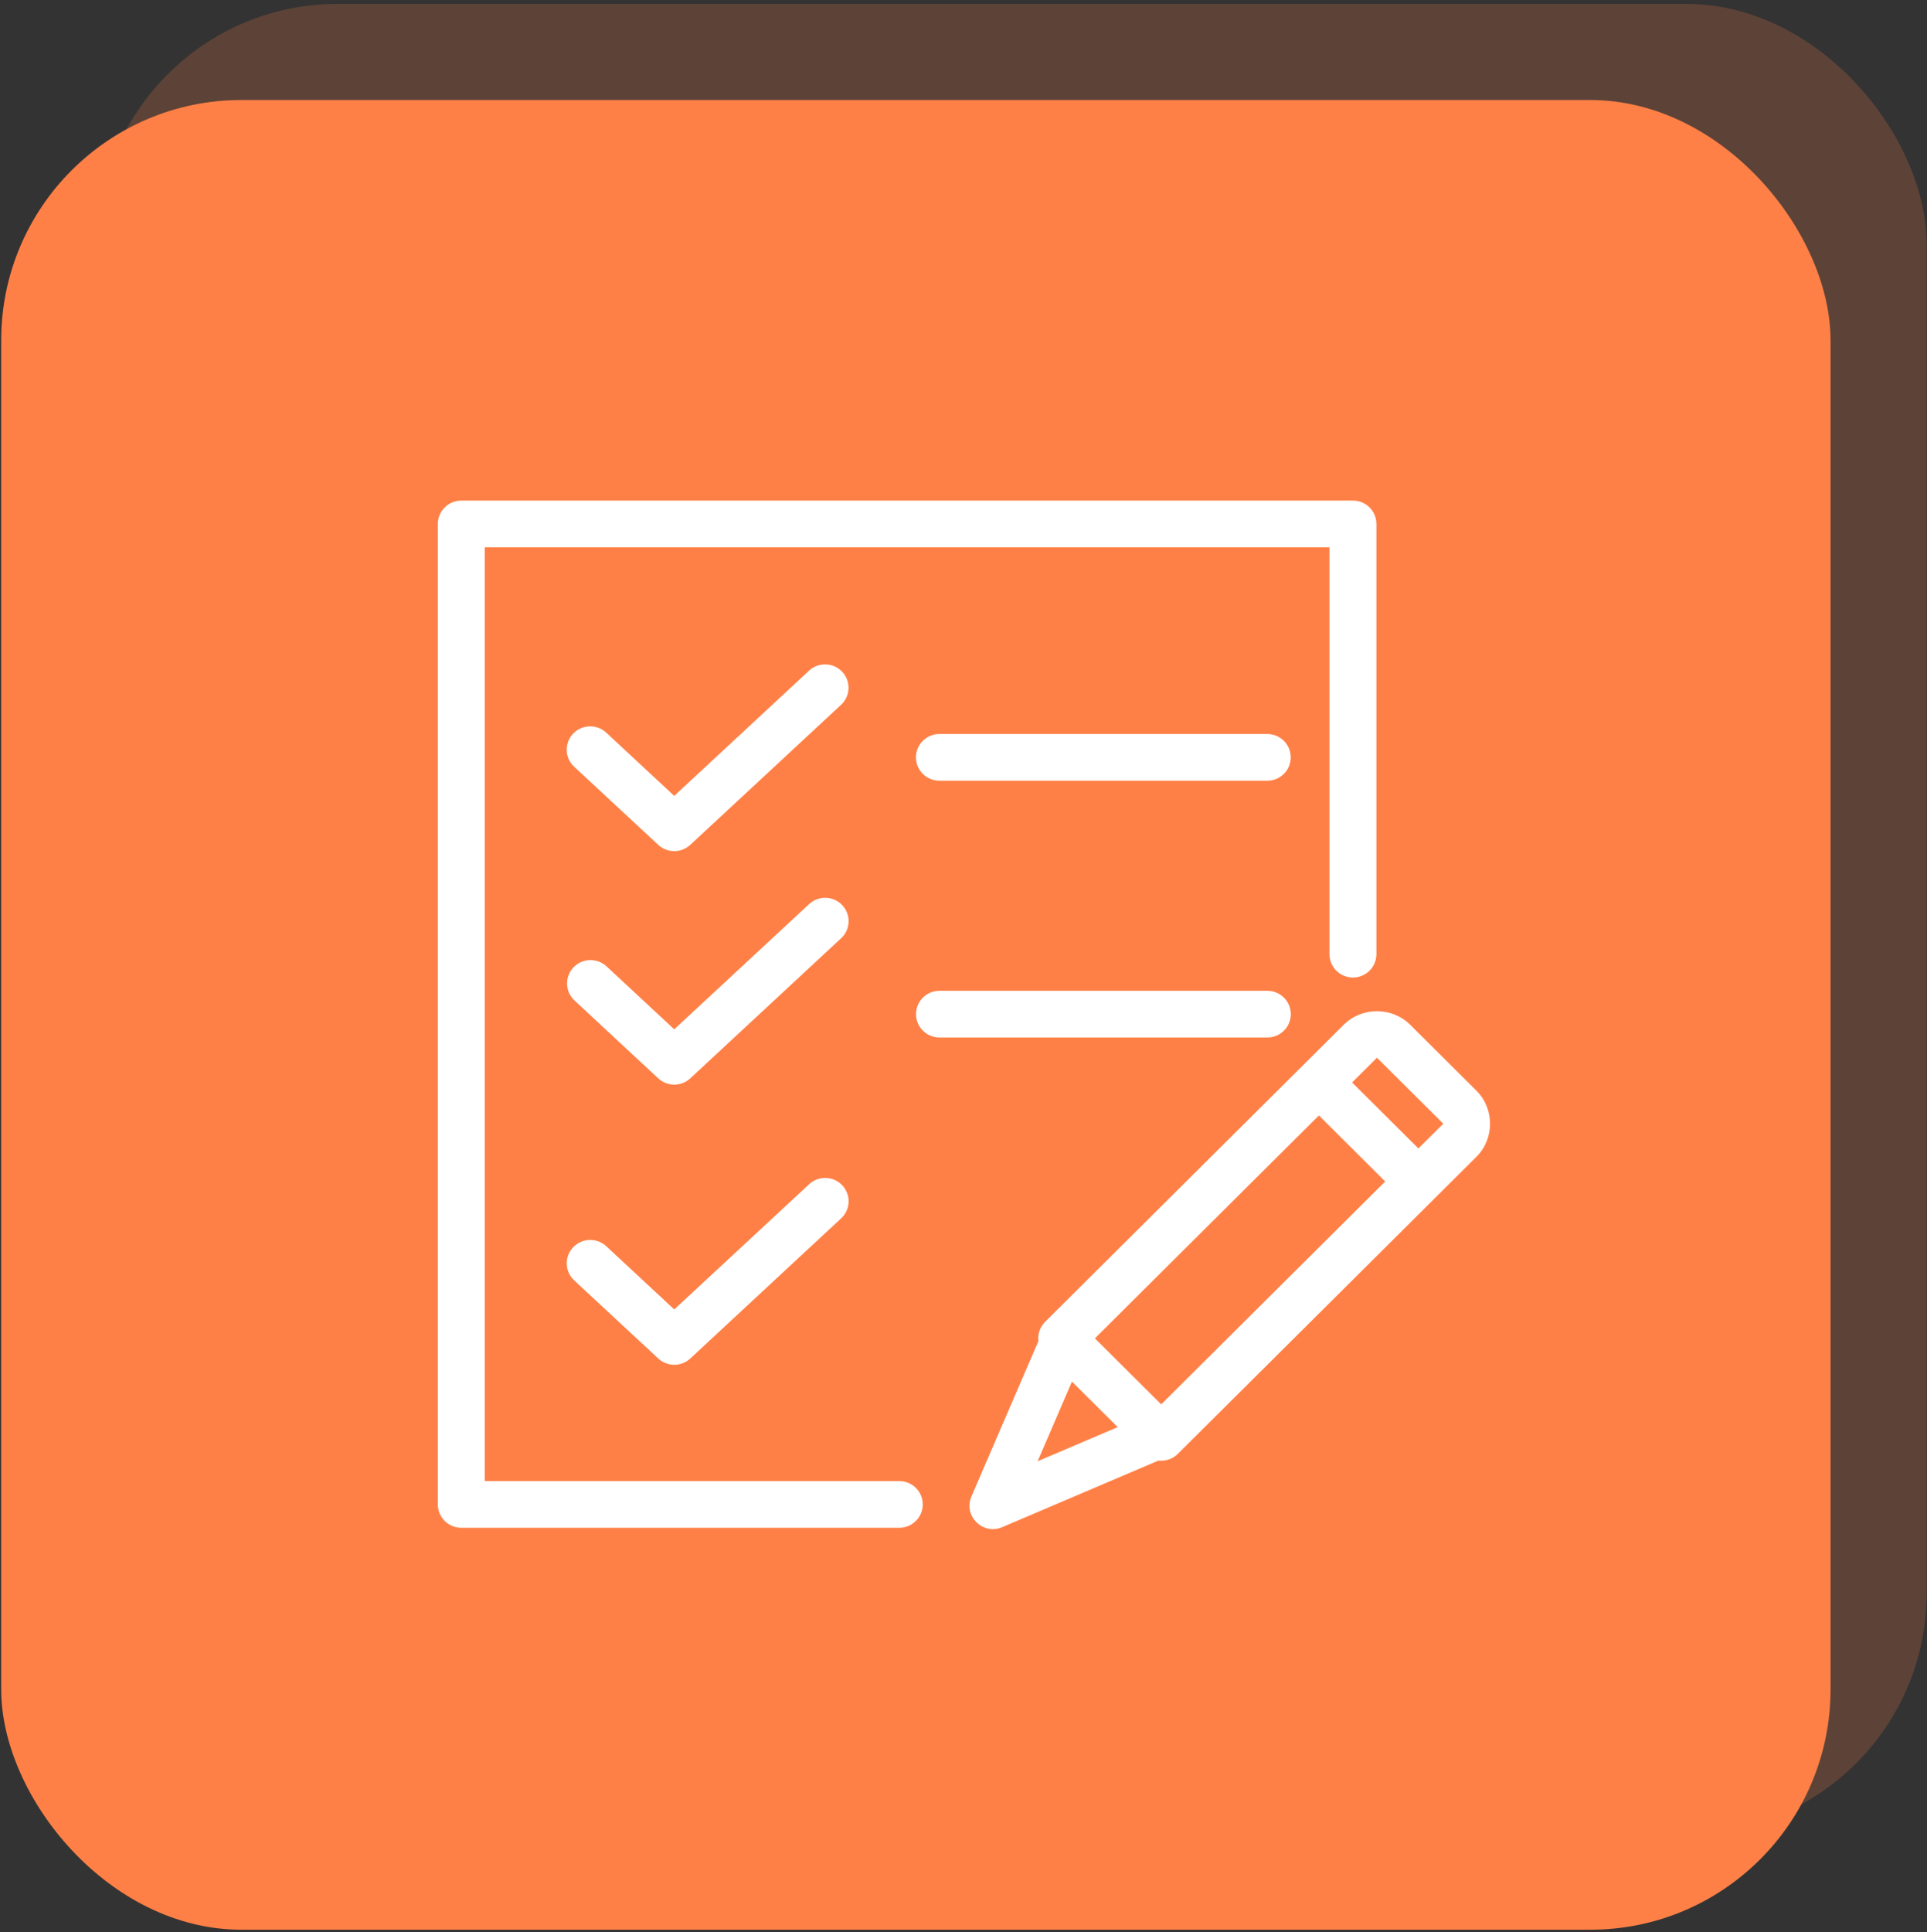
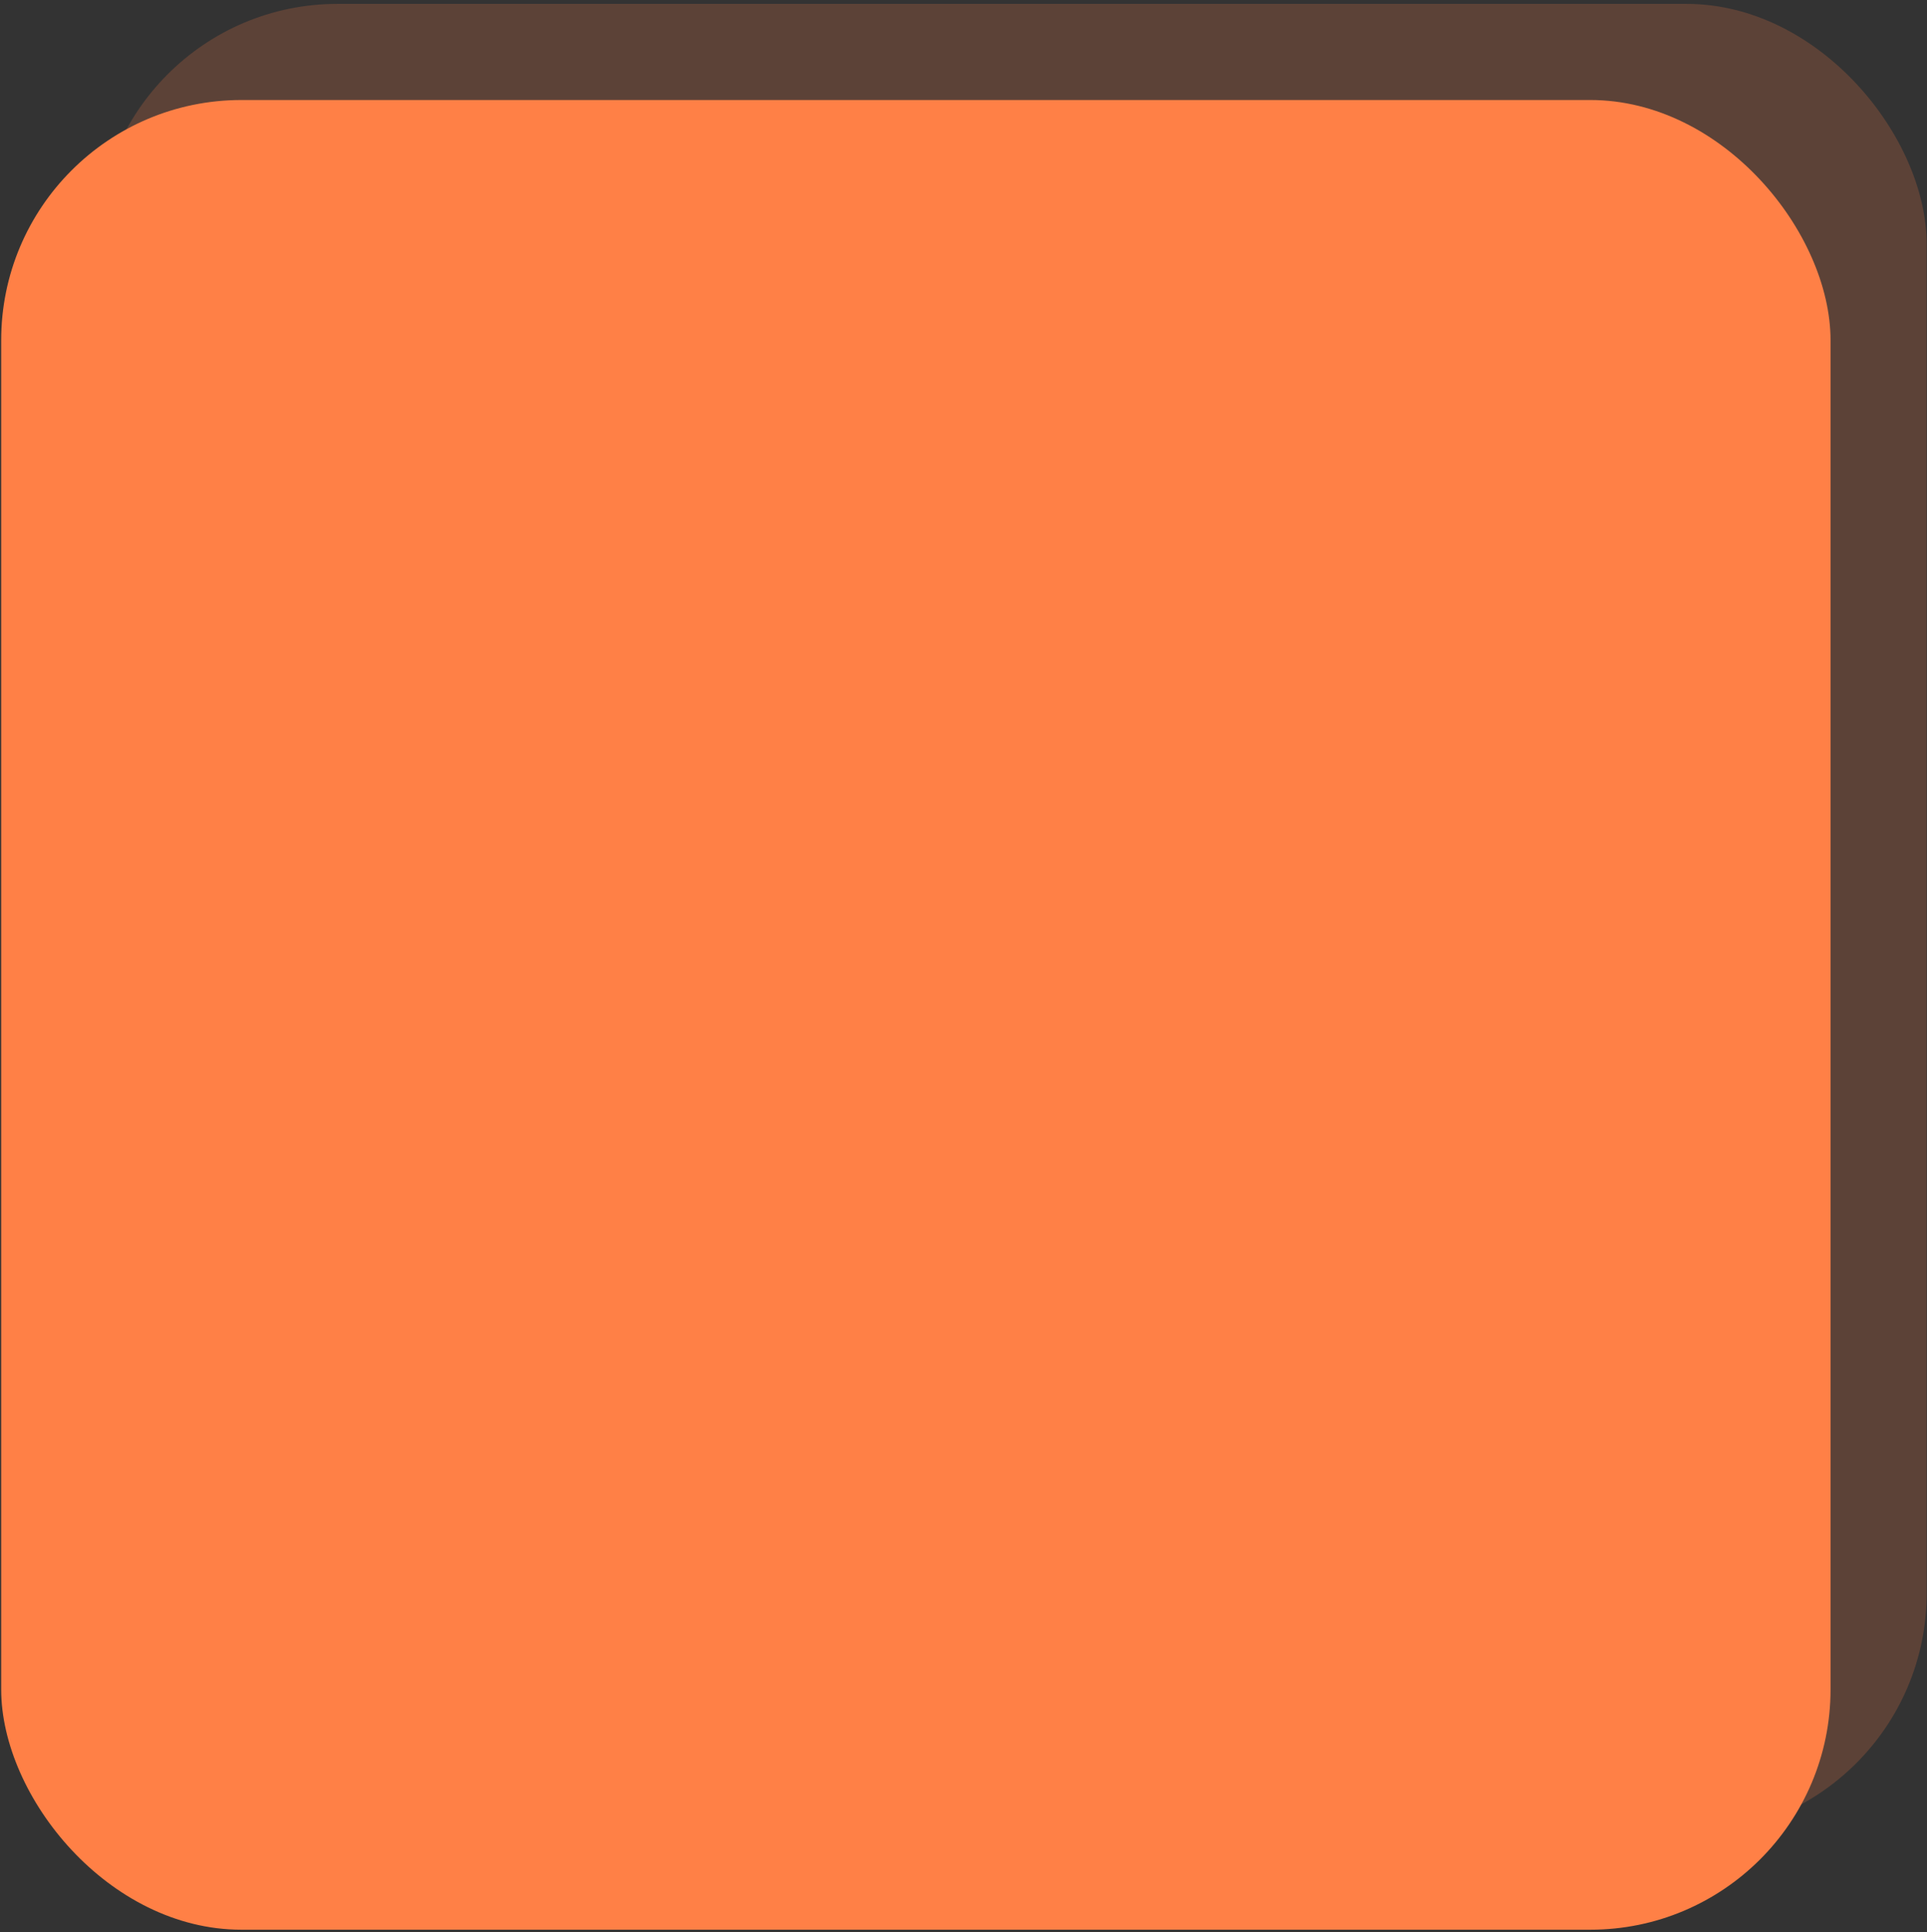
<svg xmlns="http://www.w3.org/2000/svg" width="401" height="402" viewBox="0 0 401 402" fill="none">
  <rect x="0" y="0" width="401" height="402" fill="#333333" stroke="none" />
  <rect x="20.246" y="0.806" width="380.684" height="380.684" rx="50" fill="#FF8046" fill-opacity="0.2" />
  <rect x="0.246" y="20.806" width="380.684" height="380.684" rx="50" fill="#FF8046" />
-   <path d="M95.994 104.152C94.697 104.152 93.454 104.662 92.538 105.574C91.62 106.485 91.106 107.721 91.106 109.01V313.006V313.004C91.106 314.294 91.62 315.53 92.538 316.441C93.454 317.352 94.697 317.864 95.994 317.862H187.028H187.026C188.341 317.892 189.612 317.394 190.553 316.479C191.492 315.566 192.023 314.313 192.023 313.004C192.023 311.697 191.492 310.444 190.553 309.531C189.612 308.617 188.341 308.118 187.026 308.148H100.879V113.865H276.651V198.519C276.651 199.808 277.165 201.044 278.082 201.957C278.998 202.868 280.241 203.38 281.537 203.38C282.834 203.38 284.076 202.868 284.993 201.957C285.909 201.044 286.423 199.808 286.423 198.519V109.009C286.423 106.325 284.236 104.15 281.541 104.15L95.994 104.152ZM171.72 138.228C170.453 138.221 169.232 138.704 168.315 139.575L140.305 165.587L126.248 152.52C125.309 151.598 124.037 151.093 122.718 151.121C121.4 151.147 120.149 151.702 119.248 152.66C118.347 153.618 117.875 154.898 117.938 156.208C118 157.518 118.594 158.747 119.581 159.617L136.973 175.772C138.849 177.518 141.767 177.518 143.643 175.772L174.982 146.677C176.469 145.329 176.973 143.213 176.251 141.346C175.53 139.476 173.732 138.24 171.72 138.228ZM195.492 152.714C192.793 152.714 190.606 154.891 190.606 157.574C190.606 160.259 192.793 162.434 195.492 162.434H263.71C266.407 162.434 268.596 160.26 268.596 157.574C268.596 154.891 266.407 152.714 263.71 152.714H195.492ZM171.72 186.796C170.45 186.792 169.23 187.28 168.315 188.156L140.305 214.155L126.248 201.082V201.084C125.304 200.191 124.04 199.714 122.738 199.752C121.438 199.792 120.208 200.348 119.319 201.294C118.43 202.239 117.958 203.5 118.009 204.793C118.057 206.086 118.623 207.308 119.581 208.184L136.973 224.354C138.849 226.1 141.767 226.1 143.643 224.354L174.982 195.259C176.48 193.912 176.99 191.789 176.268 189.915C175.546 188.041 173.739 186.801 171.721 186.796L171.72 186.796ZM195.492 206.139C192.8 206.148 190.622 208.321 190.622 210.999C190.622 213.676 192.8 215.849 195.492 215.858H263.71C265.008 215.863 266.254 215.353 267.174 214.441C268.094 213.528 268.611 212.291 268.611 211C268.611 209.707 268.094 208.469 267.174 207.558C266.254 206.645 265.008 206.135 263.71 206.14L195.492 206.139ZM286.539 210.385C284.028 210.385 281.513 211.324 279.63 213.198L217.477 275.022C216.42 276.074 215.91 277.548 216.085 279.026L202.146 311.361C200.416 315.39 204.505 319.458 208.554 317.737L241.07 303.878C242.554 304.051 244.038 303.543 245.095 302.493C266.693 281.015 288.728 259.089 307.248 240.669C311.014 236.923 311.009 230.673 307.242 226.927L293.442 213.2C291.559 211.327 289.049 210.386 286.538 210.386L286.539 210.385ZM286.539 220.066L300.34 233.794L295.161 238.94L281.36 225.212L286.539 220.066ZM274.456 232.08L288.256 245.808L241.642 292.183L227.841 278.455L274.456 232.08ZM171.723 245.077C170.452 245.075 169.23 245.565 168.317 246.443L140.307 272.436L126.25 259.369C125.308 258.452 124.034 257.951 122.716 257.982C121.399 258.011 120.149 258.568 119.25 259.528C118.353 260.486 117.881 261.766 117.943 263.076C118.006 264.385 118.598 265.613 119.583 266.483L136.975 282.638V282.64C138.851 284.386 141.769 284.386 143.645 282.64L174.984 253.54V253.538C176.482 252.193 176.992 250.071 176.27 248.196C175.548 246.322 173.741 245.082 171.723 245.077ZM223.069 287.45L232.593 296.923L215.922 304.023L223.069 287.45Z" fill="white" />
</svg>